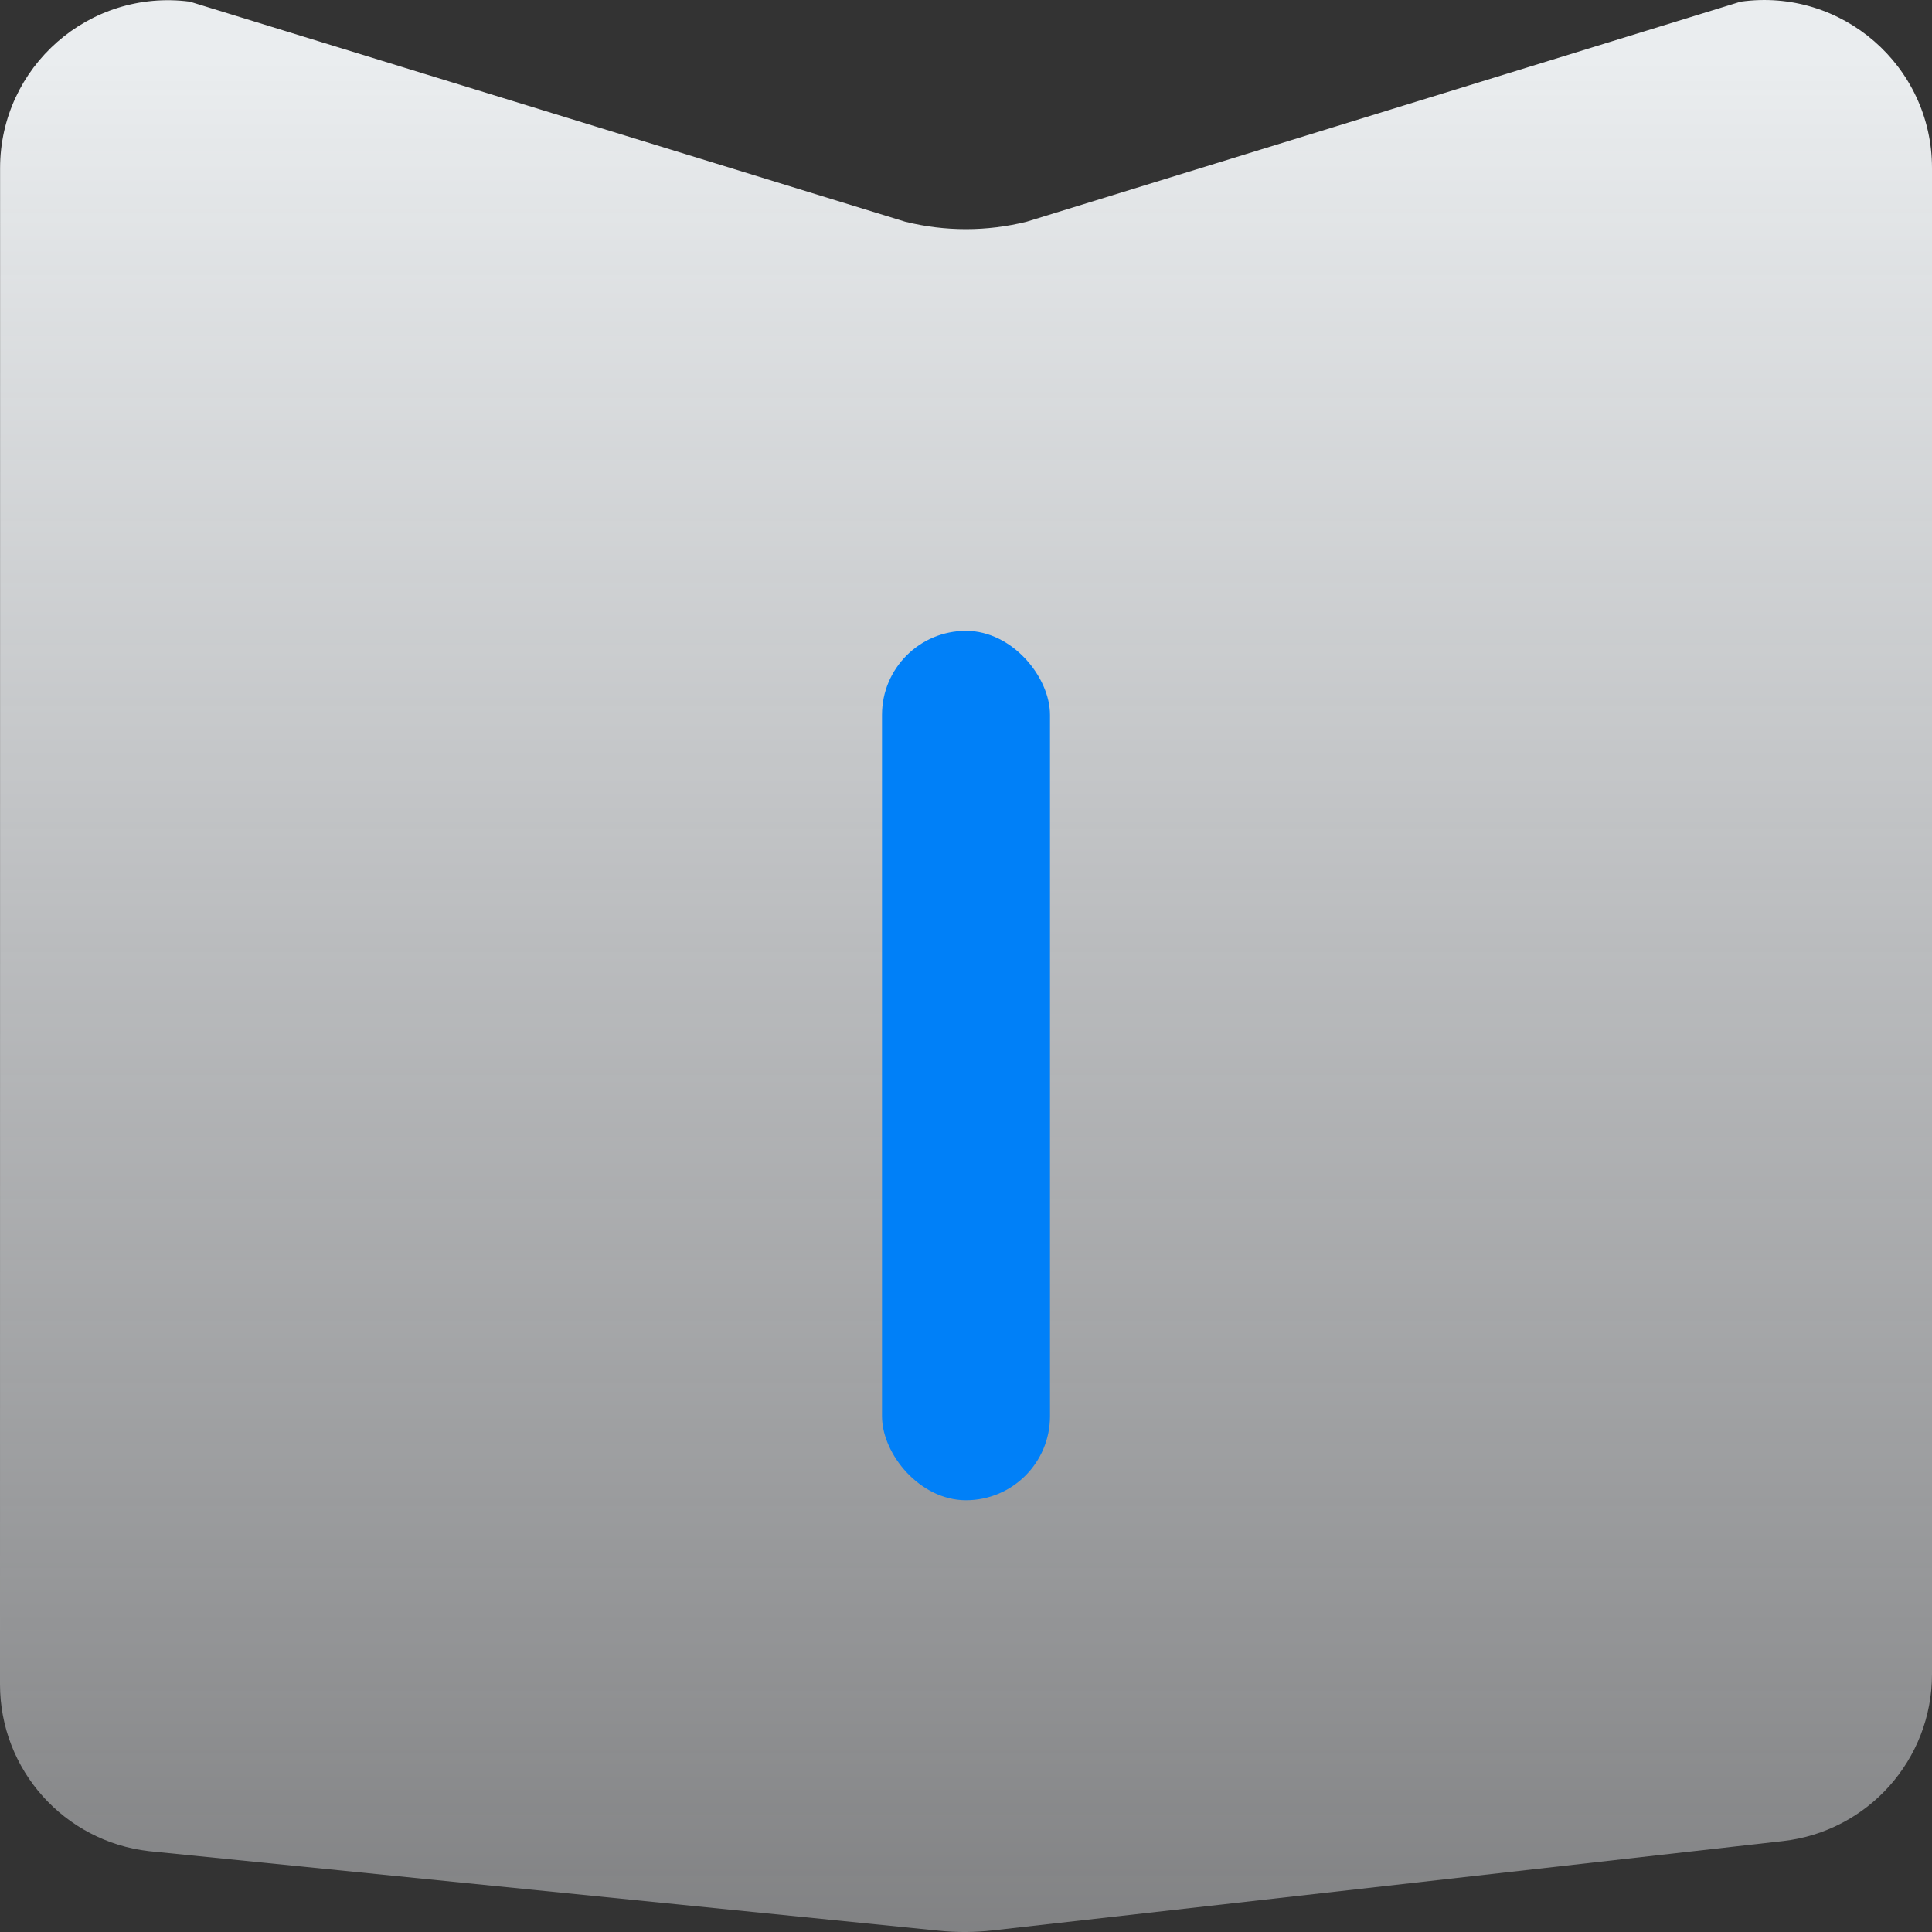
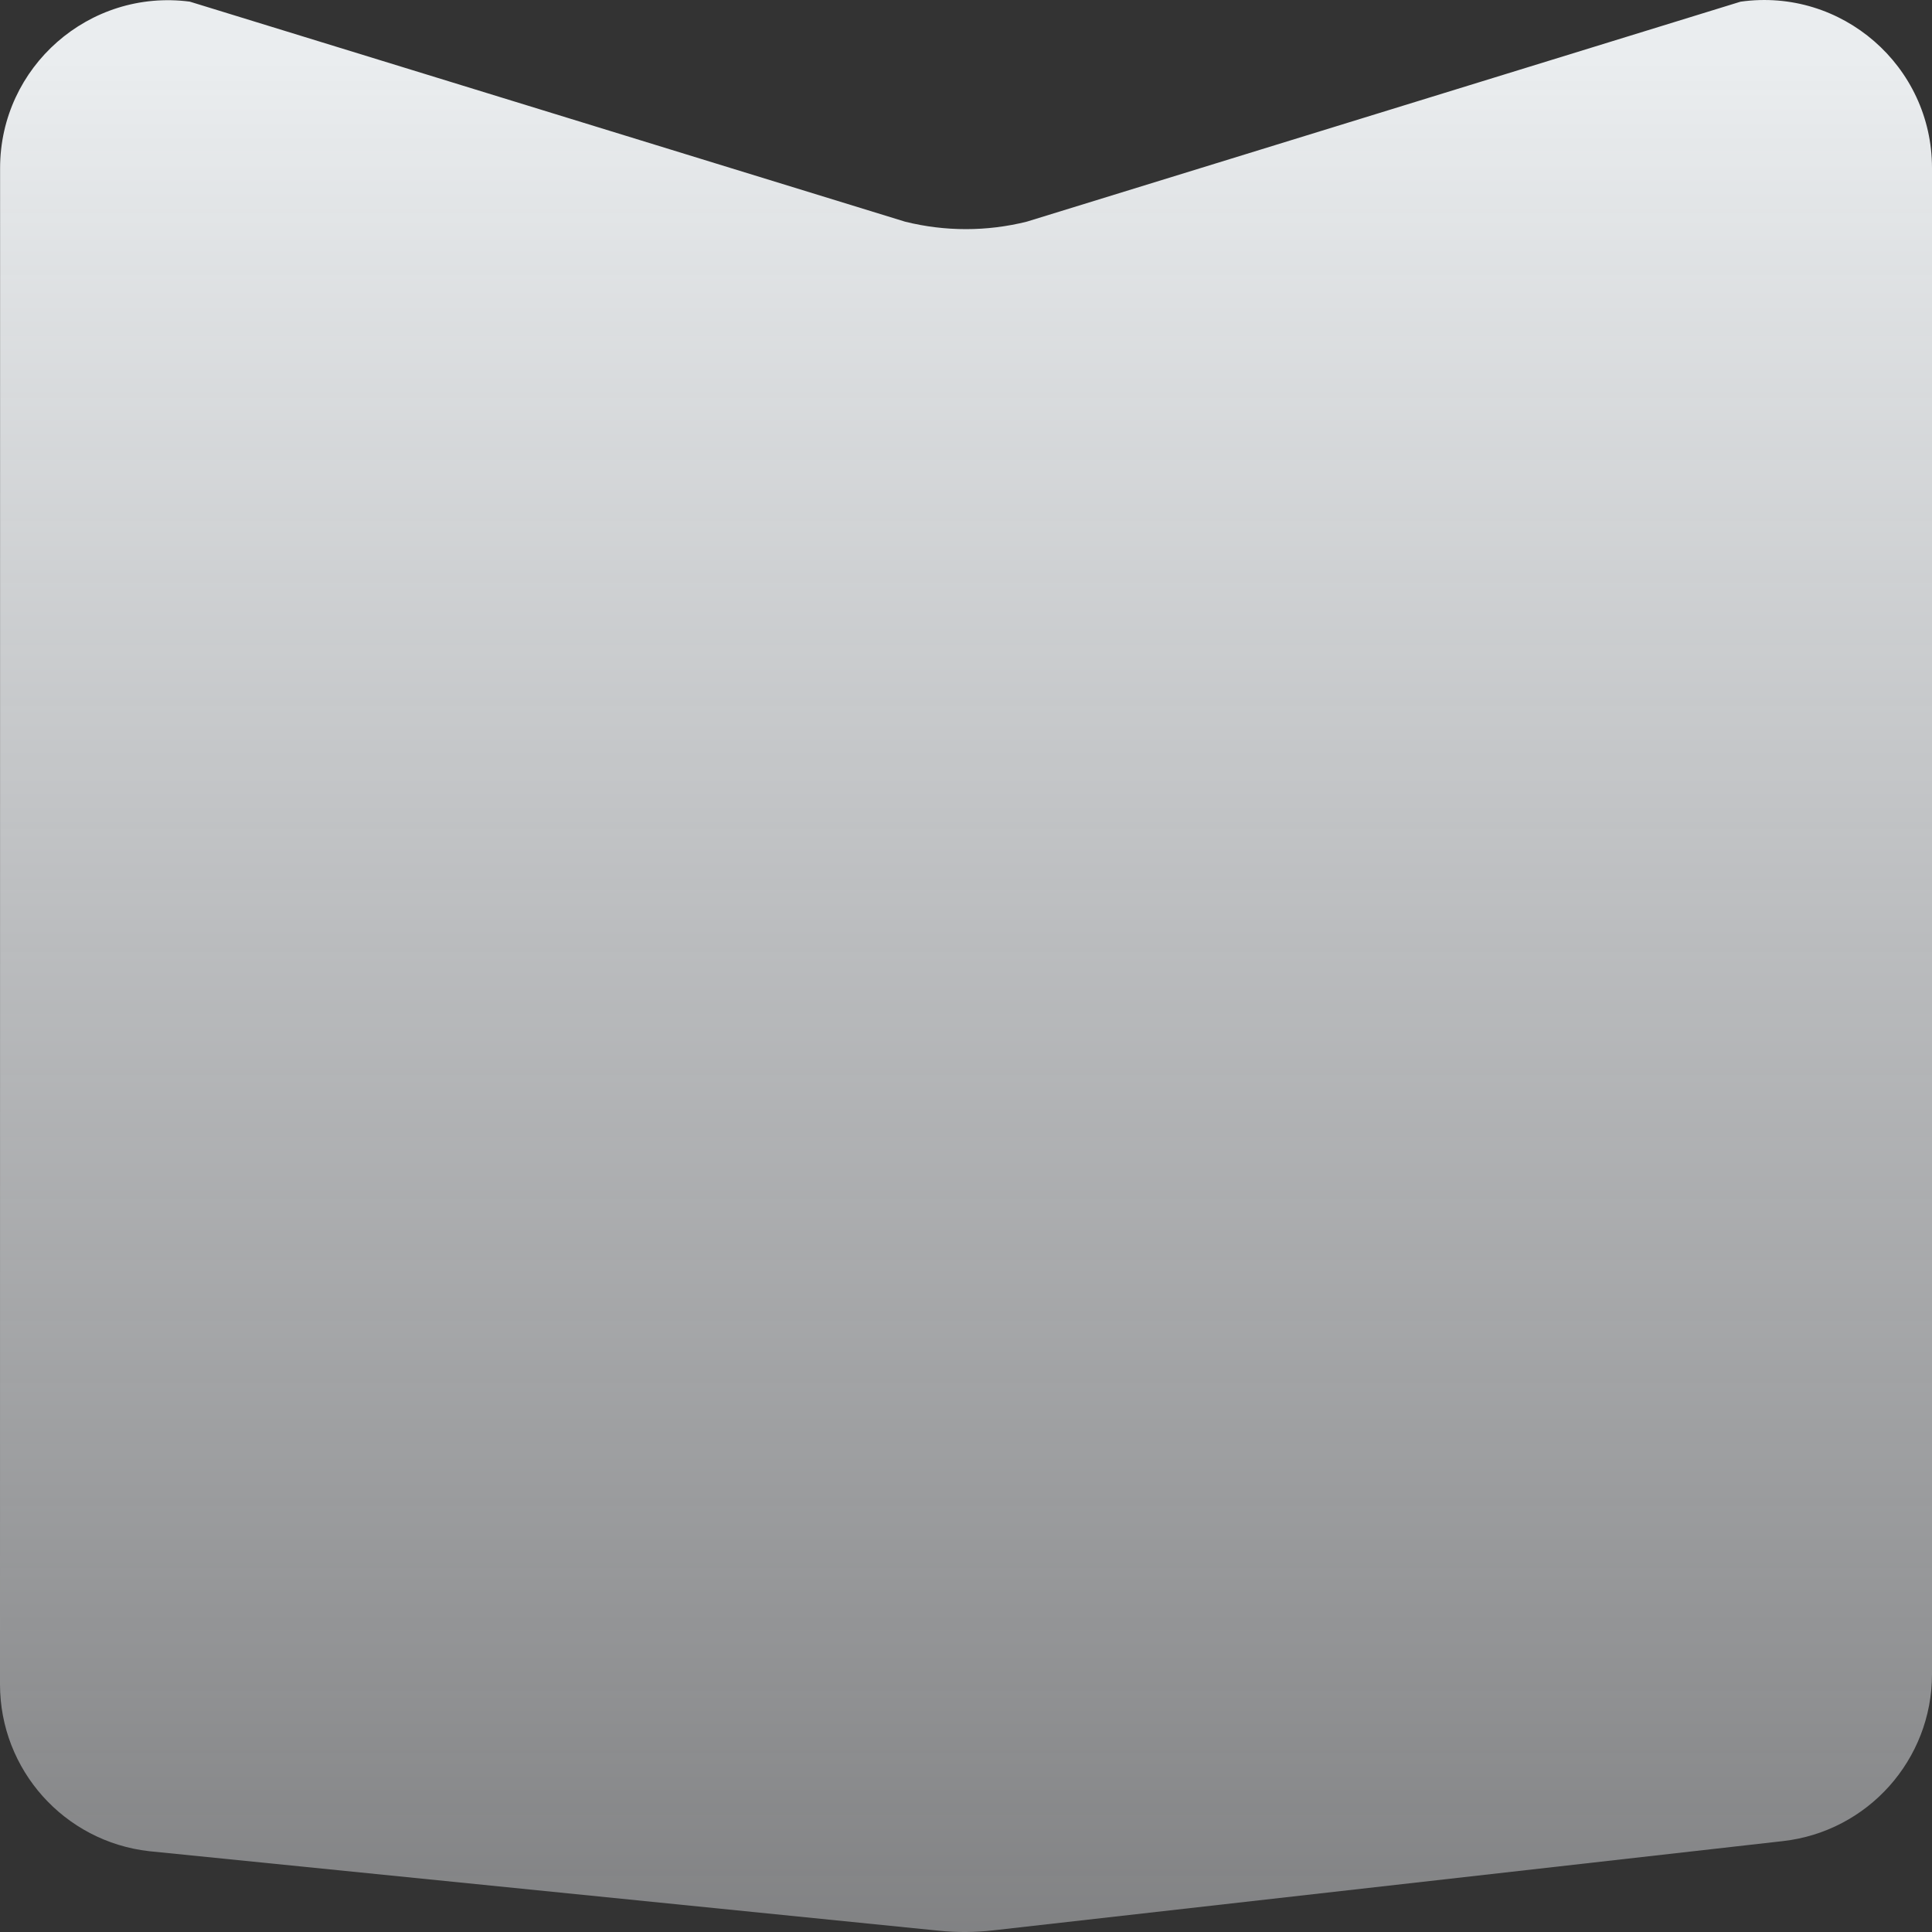
<svg xmlns="http://www.w3.org/2000/svg" width="46" height="46" viewBox="0 0 46 46" fill="none">
  <rect x="0" y="0" width="46" height="46" fill="#333333" stroke="none" />
  <path d="M41.442 0.04L24.449 5.277C23.498 5.515 22.502 5.515 21.55 5.278L4.519 0.039C2.125 -0.273 0.002 1.59 0.002 4.004L0 40.103C0 42.137 1.528 43.848 3.551 44.076L22.363 45.97C22.786 46.013 23.213 46.01 23.637 45.962L42.449 43.836C44.472 43.608 46 41.897 46 39.863V4C46 1.569 43.849 -0.299 41.442 0.04Z" fill="url(#paint0_linear_2982_4222)" />
-   <rect x="21" y="15.02" width="4" height="20.7" rx="2" fill="#0080F8" />
  <defs>
    <linearGradient id="paint0_linear_2982_4222" x1="23.592" y1="46.276" x2="23.592" y2="1.412" gradientUnits="userSpaceOnUse">
      <stop stop-color="#F5F7FB" stop-opacity="0.4" />
      <stop offset="1" stop-color="#EAEDEF" />
    </linearGradient>
  </defs>
</svg>